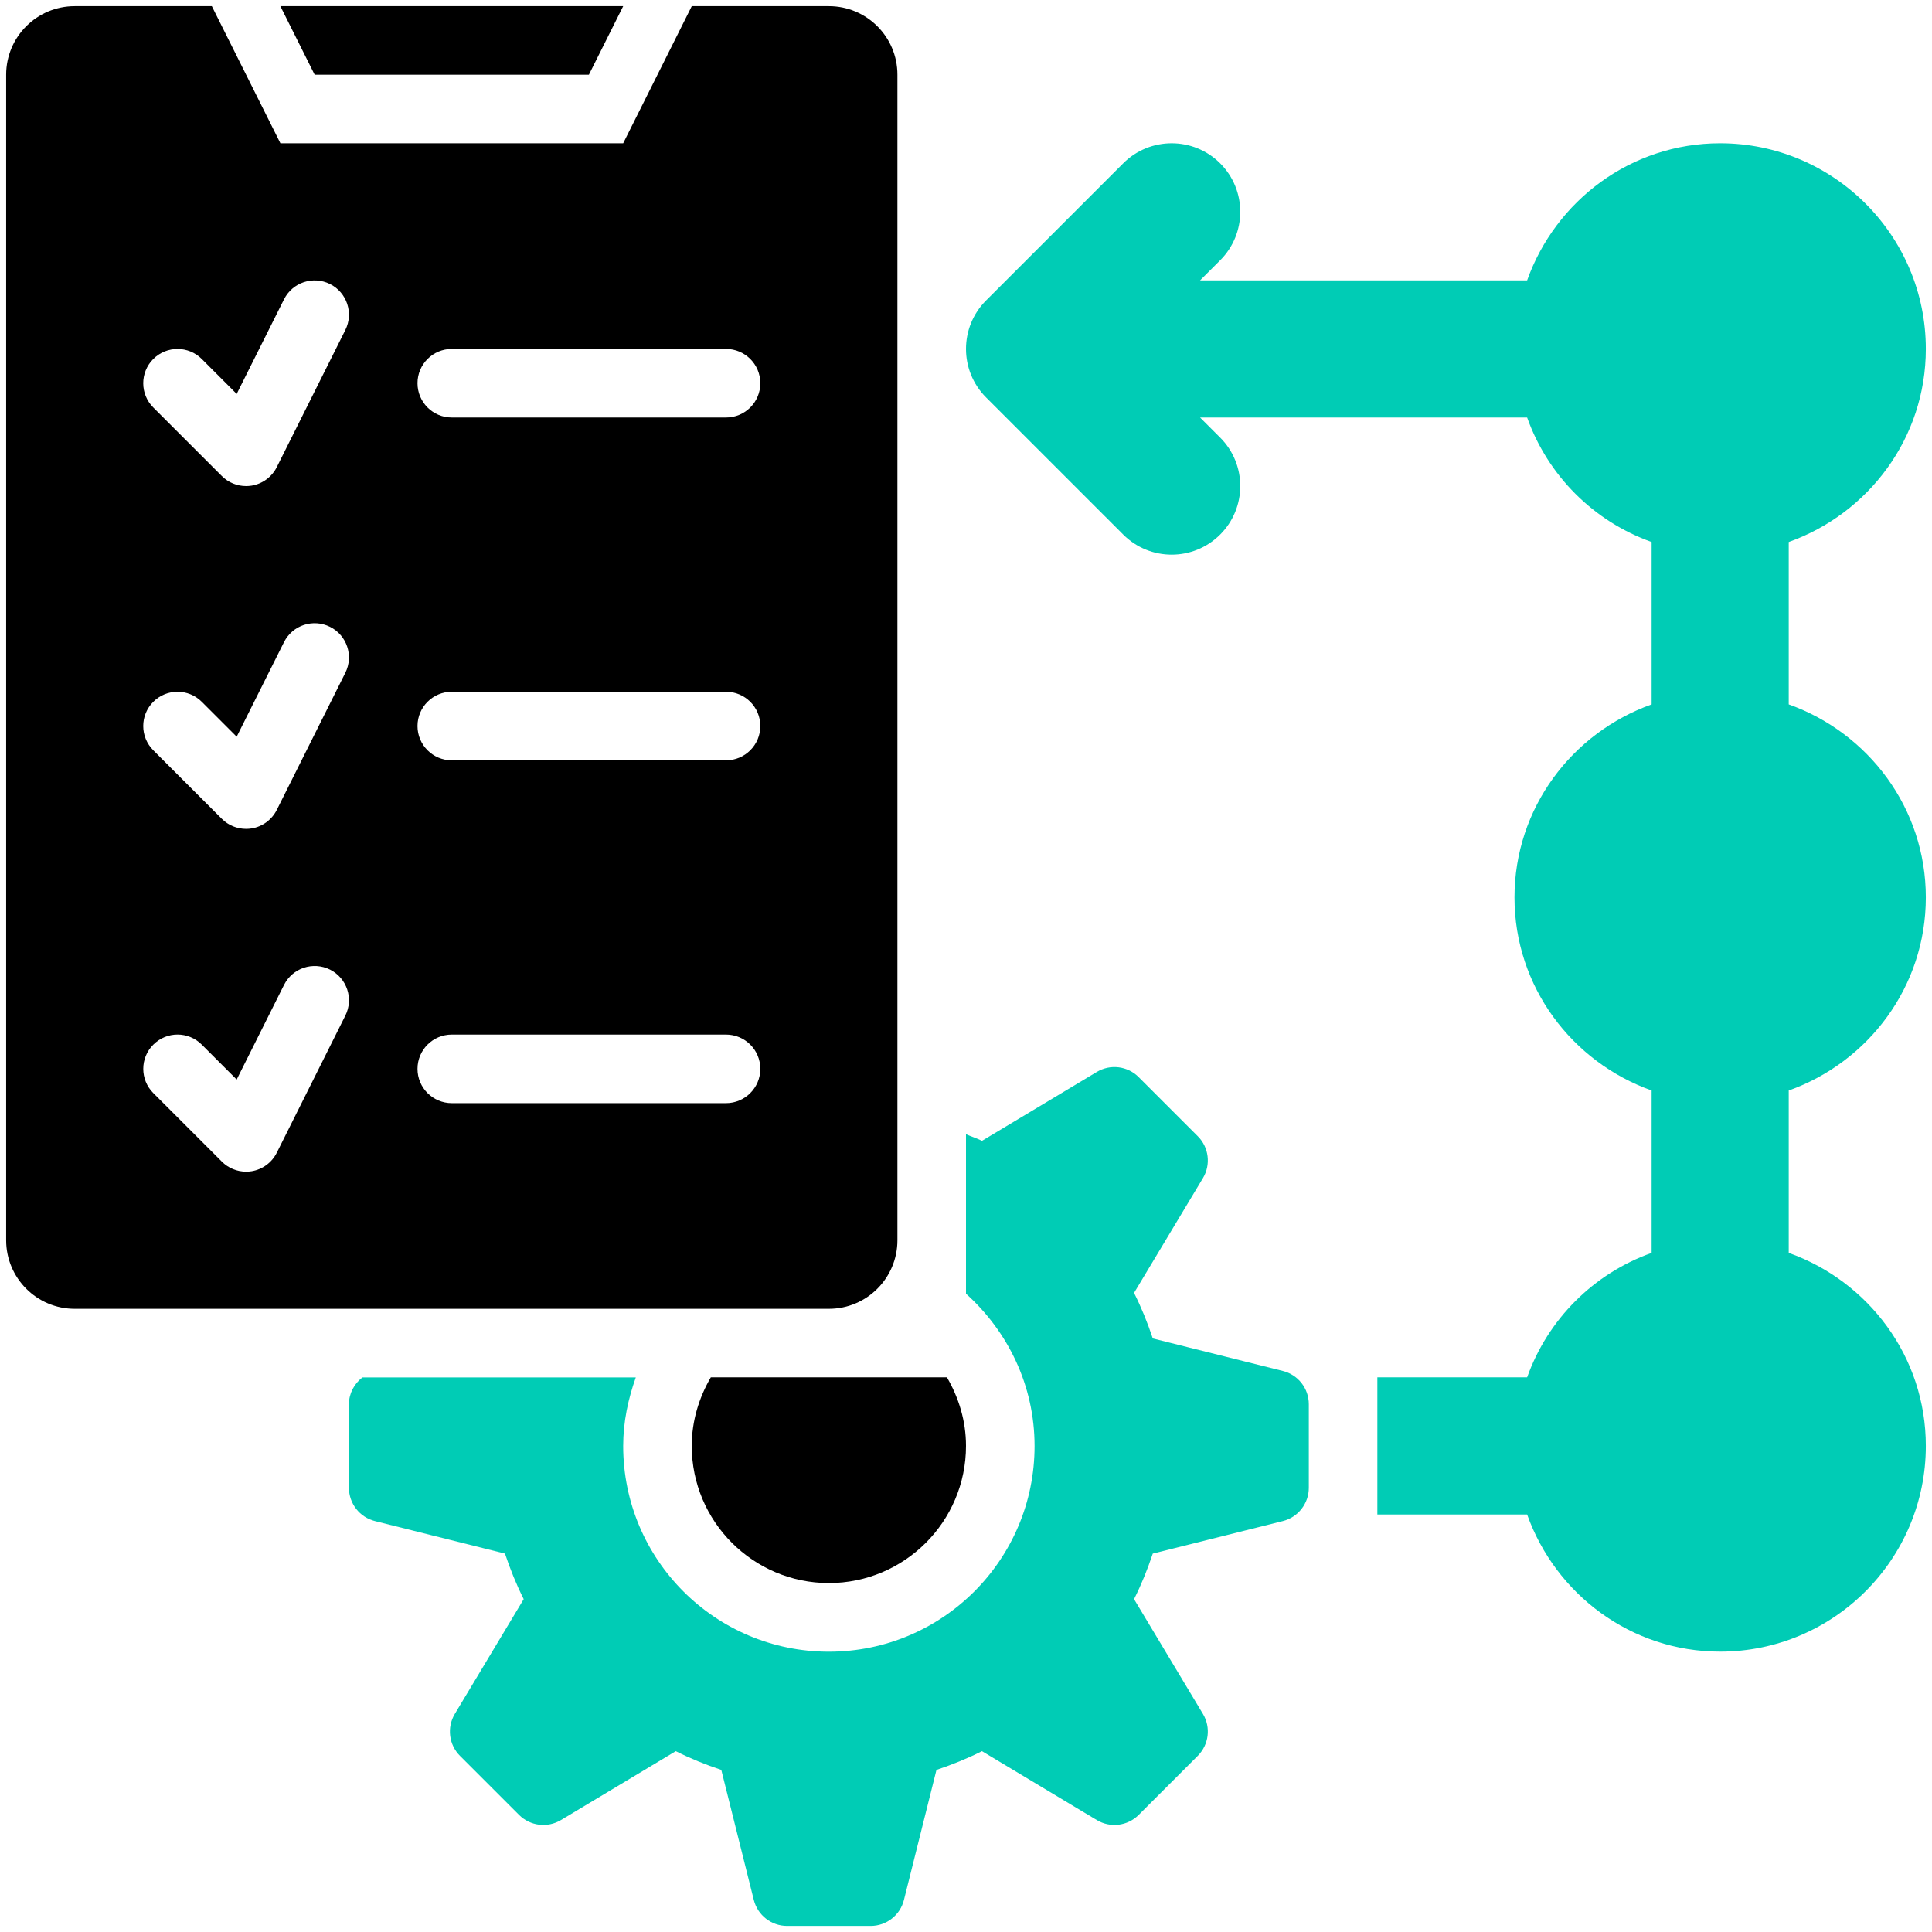
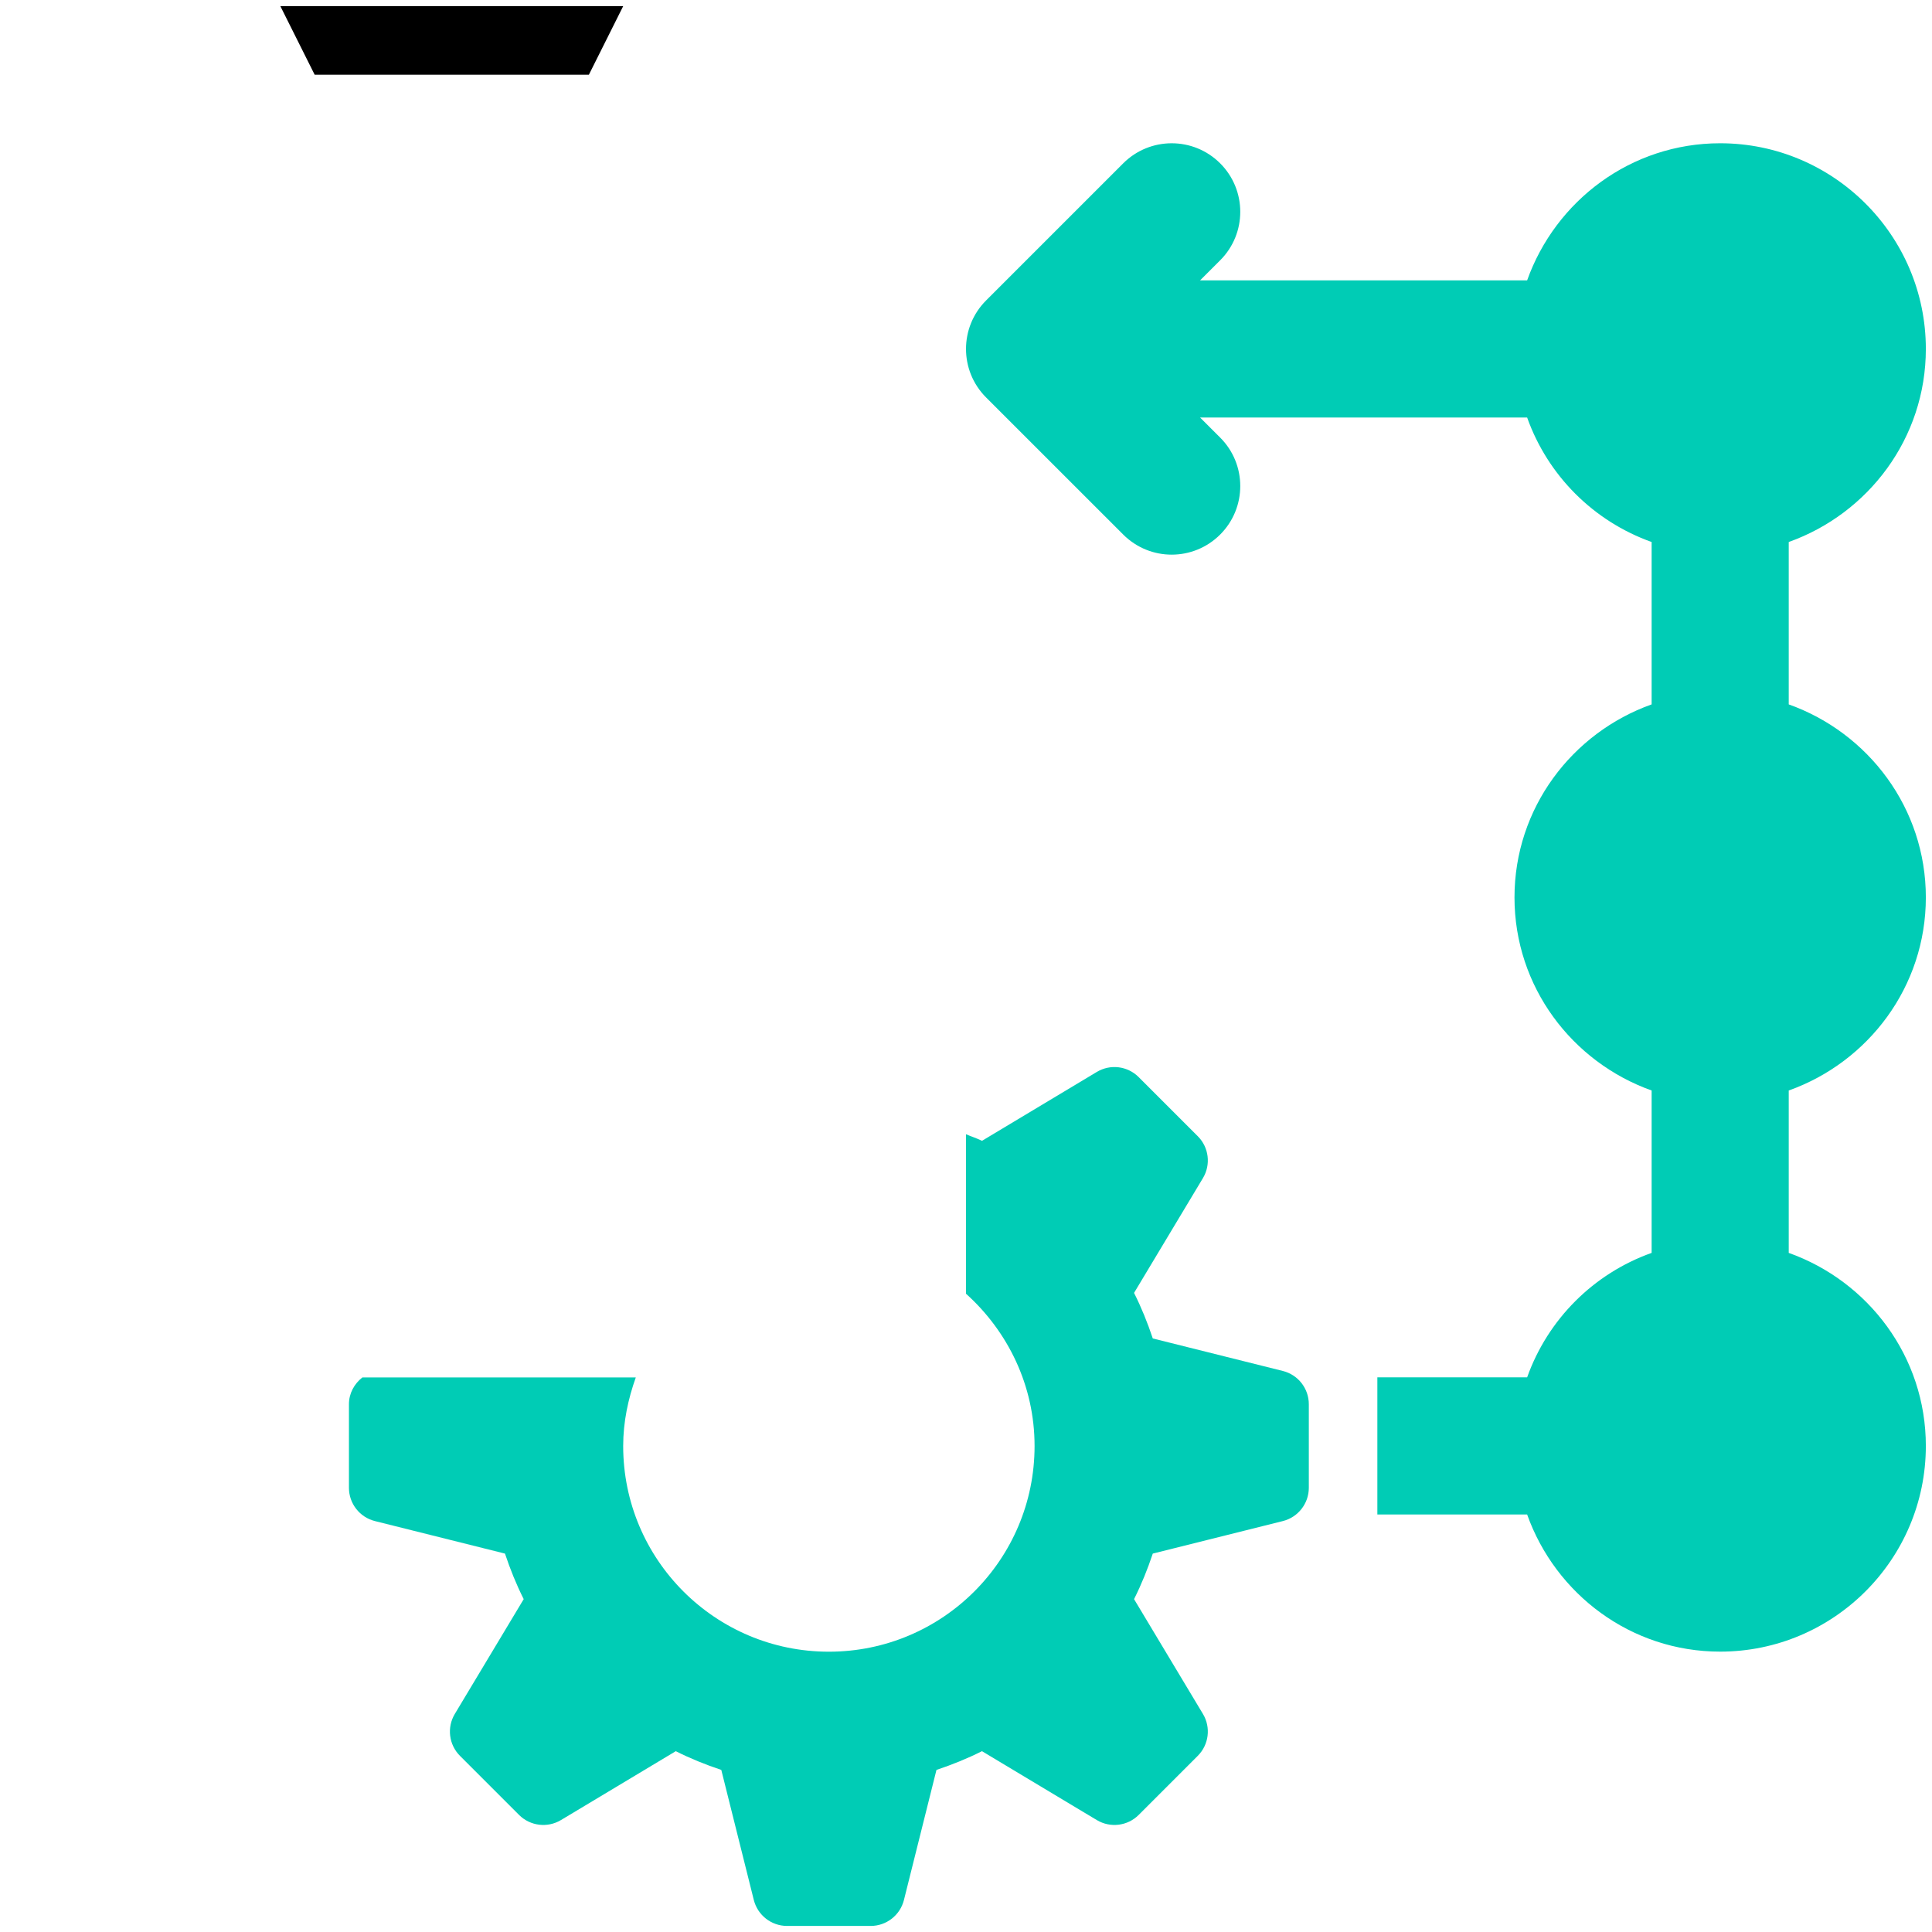
<svg xmlns="http://www.w3.org/2000/svg" width="59" height="59" viewBox="0 0 59 59" fill="none">
  <path d="M58.812 27.406C58.812 24.68 57.057 22.378 54.625 21.511V16.552C57.057 15.685 58.812 13.382 58.812 10.656C58.812 7.193 55.995 4.375 52.531 4.375C49.805 4.375 47.503 6.131 46.636 8.562H36.648L37.262 7.949C38.08 7.131 38.08 5.806 37.262 4.988C36.444 4.171 35.119 4.171 34.301 4.988L30.113 9.176C29.296 9.994 29.296 11.319 30.113 12.137L34.301 16.324C34.71 16.733 35.245 16.938 35.781 16.938C36.317 16.938 36.853 16.733 37.262 16.324C38.08 15.506 38.08 14.181 37.262 13.363L36.648 12.75H46.636C47.268 14.524 48.664 15.919 50.438 16.552V21.511C48.006 22.378 46.25 24.68 46.25 27.406C46.25 30.132 48.006 32.434 50.438 33.302V38.261C48.664 38.893 47.268 40.289 46.636 42.062H42.062V46.25H46.636C47.503 48.682 49.805 50.438 52.531 50.438C55.995 50.438 58.812 47.62 58.812 44.156C58.812 41.43 57.057 39.128 54.625 38.261V33.302C57.057 32.435 58.812 30.132 58.812 27.406Z" fill="#00CCB5" />
  <path d="M8.562 0.188L9.609 2.281H17.984L19.031 0.188H8.562Z" fill="black" />
-   <path d="M21.707 42.062C21.347 42.681 21.125 43.39 21.125 44.156C21.125 46.466 23.003 48.344 25.312 48.344C27.622 48.344 29.5 46.466 29.5 44.156C29.5 43.39 29.278 42.681 28.918 42.062H21.707Z" fill="black" />
  <path d="M39.176 41.867L35.204 40.874C35.044 40.393 34.857 39.93 34.632 39.483L36.736 35.977C36.983 35.565 36.918 35.037 36.578 34.698L34.773 32.893C34.434 32.553 33.907 32.488 33.495 32.735L29.988 34.839C29.831 34.76 29.661 34.708 29.5 34.638V39.508C30.776 40.657 31.594 42.306 31.594 44.159C31.594 47.628 28.782 50.44 25.312 50.44C21.843 50.44 19.031 47.628 19.031 44.159C19.031 43.42 19.182 42.723 19.416 42.065H11.066C10.818 42.259 10.656 42.552 10.656 42.882V45.435C10.656 45.915 10.983 46.334 11.449 46.451L15.421 47.444C15.581 47.925 15.768 48.387 15.993 48.835L13.889 52.341C13.642 52.753 13.707 53.28 14.046 53.62L15.851 55.425C16.191 55.764 16.718 55.829 17.13 55.582L20.637 53.478C21.084 53.703 21.547 53.89 22.027 54.05L23.02 58.022C23.137 58.488 23.556 58.815 24.036 58.815H26.589C27.069 58.815 27.488 58.488 27.605 58.022L28.598 54.05C29.078 53.89 29.541 53.703 29.988 53.478L33.495 55.582C33.907 55.829 34.434 55.764 34.773 55.425L36.578 53.62C36.918 53.28 36.983 52.753 36.736 52.341L34.632 48.835C34.857 48.387 35.044 47.925 35.204 47.444L39.176 46.451C39.642 46.334 39.969 45.915 39.969 45.435V42.882C39.969 42.402 39.642 41.983 39.176 41.867Z" fill="#00CCB5" />
-   <path d="M25.312 0.188H21.125L19.031 4.375C19.031 4.375 19.031 4.375 19.031 4.375L8.563 4.375L6.469 0.188H2.281C1.125 0.188 0.188 1.125 0.188 2.281V37.875C0.188 39.031 1.125 39.969 2.281 39.969H25.312C26.469 39.969 27.406 39.031 27.406 37.875V2.281C27.406 1.125 26.469 0.188 25.312 0.188ZM4.681 10.963C5.09 10.555 5.753 10.555 6.162 10.963L7.228 12.03L8.673 9.142C8.932 8.624 9.559 8.417 10.077 8.673C10.595 8.932 10.804 9.561 10.546 10.078L8.452 14.266C8.301 14.566 8.015 14.777 7.683 14.831C7.627 14.84 7.57 14.844 7.515 14.844C7.24 14.844 6.972 14.736 6.775 14.538L4.681 12.444C4.272 12.035 4.272 11.372 4.681 10.963ZM4.681 21.432C5.09 21.023 5.753 21.023 6.162 21.432L7.228 22.498L8.673 19.61C8.932 19.093 9.559 18.885 10.077 19.142C10.595 19.4 10.804 20.029 10.546 20.546L8.452 24.734C8.301 25.034 8.015 25.245 7.683 25.299C7.627 25.308 7.57 25.312 7.515 25.312C7.24 25.312 6.972 25.204 6.775 25.006L4.681 22.912C4.272 22.503 4.272 21.841 4.681 21.432ZM10.546 31.015L8.452 35.203C8.302 35.503 8.016 35.714 7.683 35.768C7.627 35.777 7.571 35.781 7.516 35.781C7.241 35.781 6.973 35.673 6.775 35.474L4.682 33.381C4.273 32.972 4.273 32.309 4.682 31.901C5.091 31.491 5.753 31.491 6.162 31.901L7.228 32.967L8.673 30.079C8.933 29.561 9.559 29.354 10.078 29.61C10.595 29.869 10.805 30.498 10.546 31.015ZM22.172 33.688H13.797C13.218 33.688 12.75 33.219 12.75 32.641C12.75 32.062 13.218 31.594 13.797 31.594H22.172C22.75 31.594 23.219 32.062 23.219 32.641C23.219 33.219 22.75 33.688 22.172 33.688ZM22.172 23.219H13.797C13.218 23.219 12.75 22.75 12.75 22.172C12.75 21.593 13.218 21.125 13.797 21.125H22.172C22.75 21.125 23.219 21.593 23.219 22.172C23.219 22.75 22.75 23.219 22.172 23.219ZM22.172 12.75H13.797C13.218 12.75 12.75 12.282 12.75 11.703C12.75 11.124 13.218 10.656 13.797 10.656H22.172C22.75 10.656 23.219 11.124 23.219 11.703C23.219 12.282 22.75 12.75 22.172 12.75Z" fill="black" />
</svg>